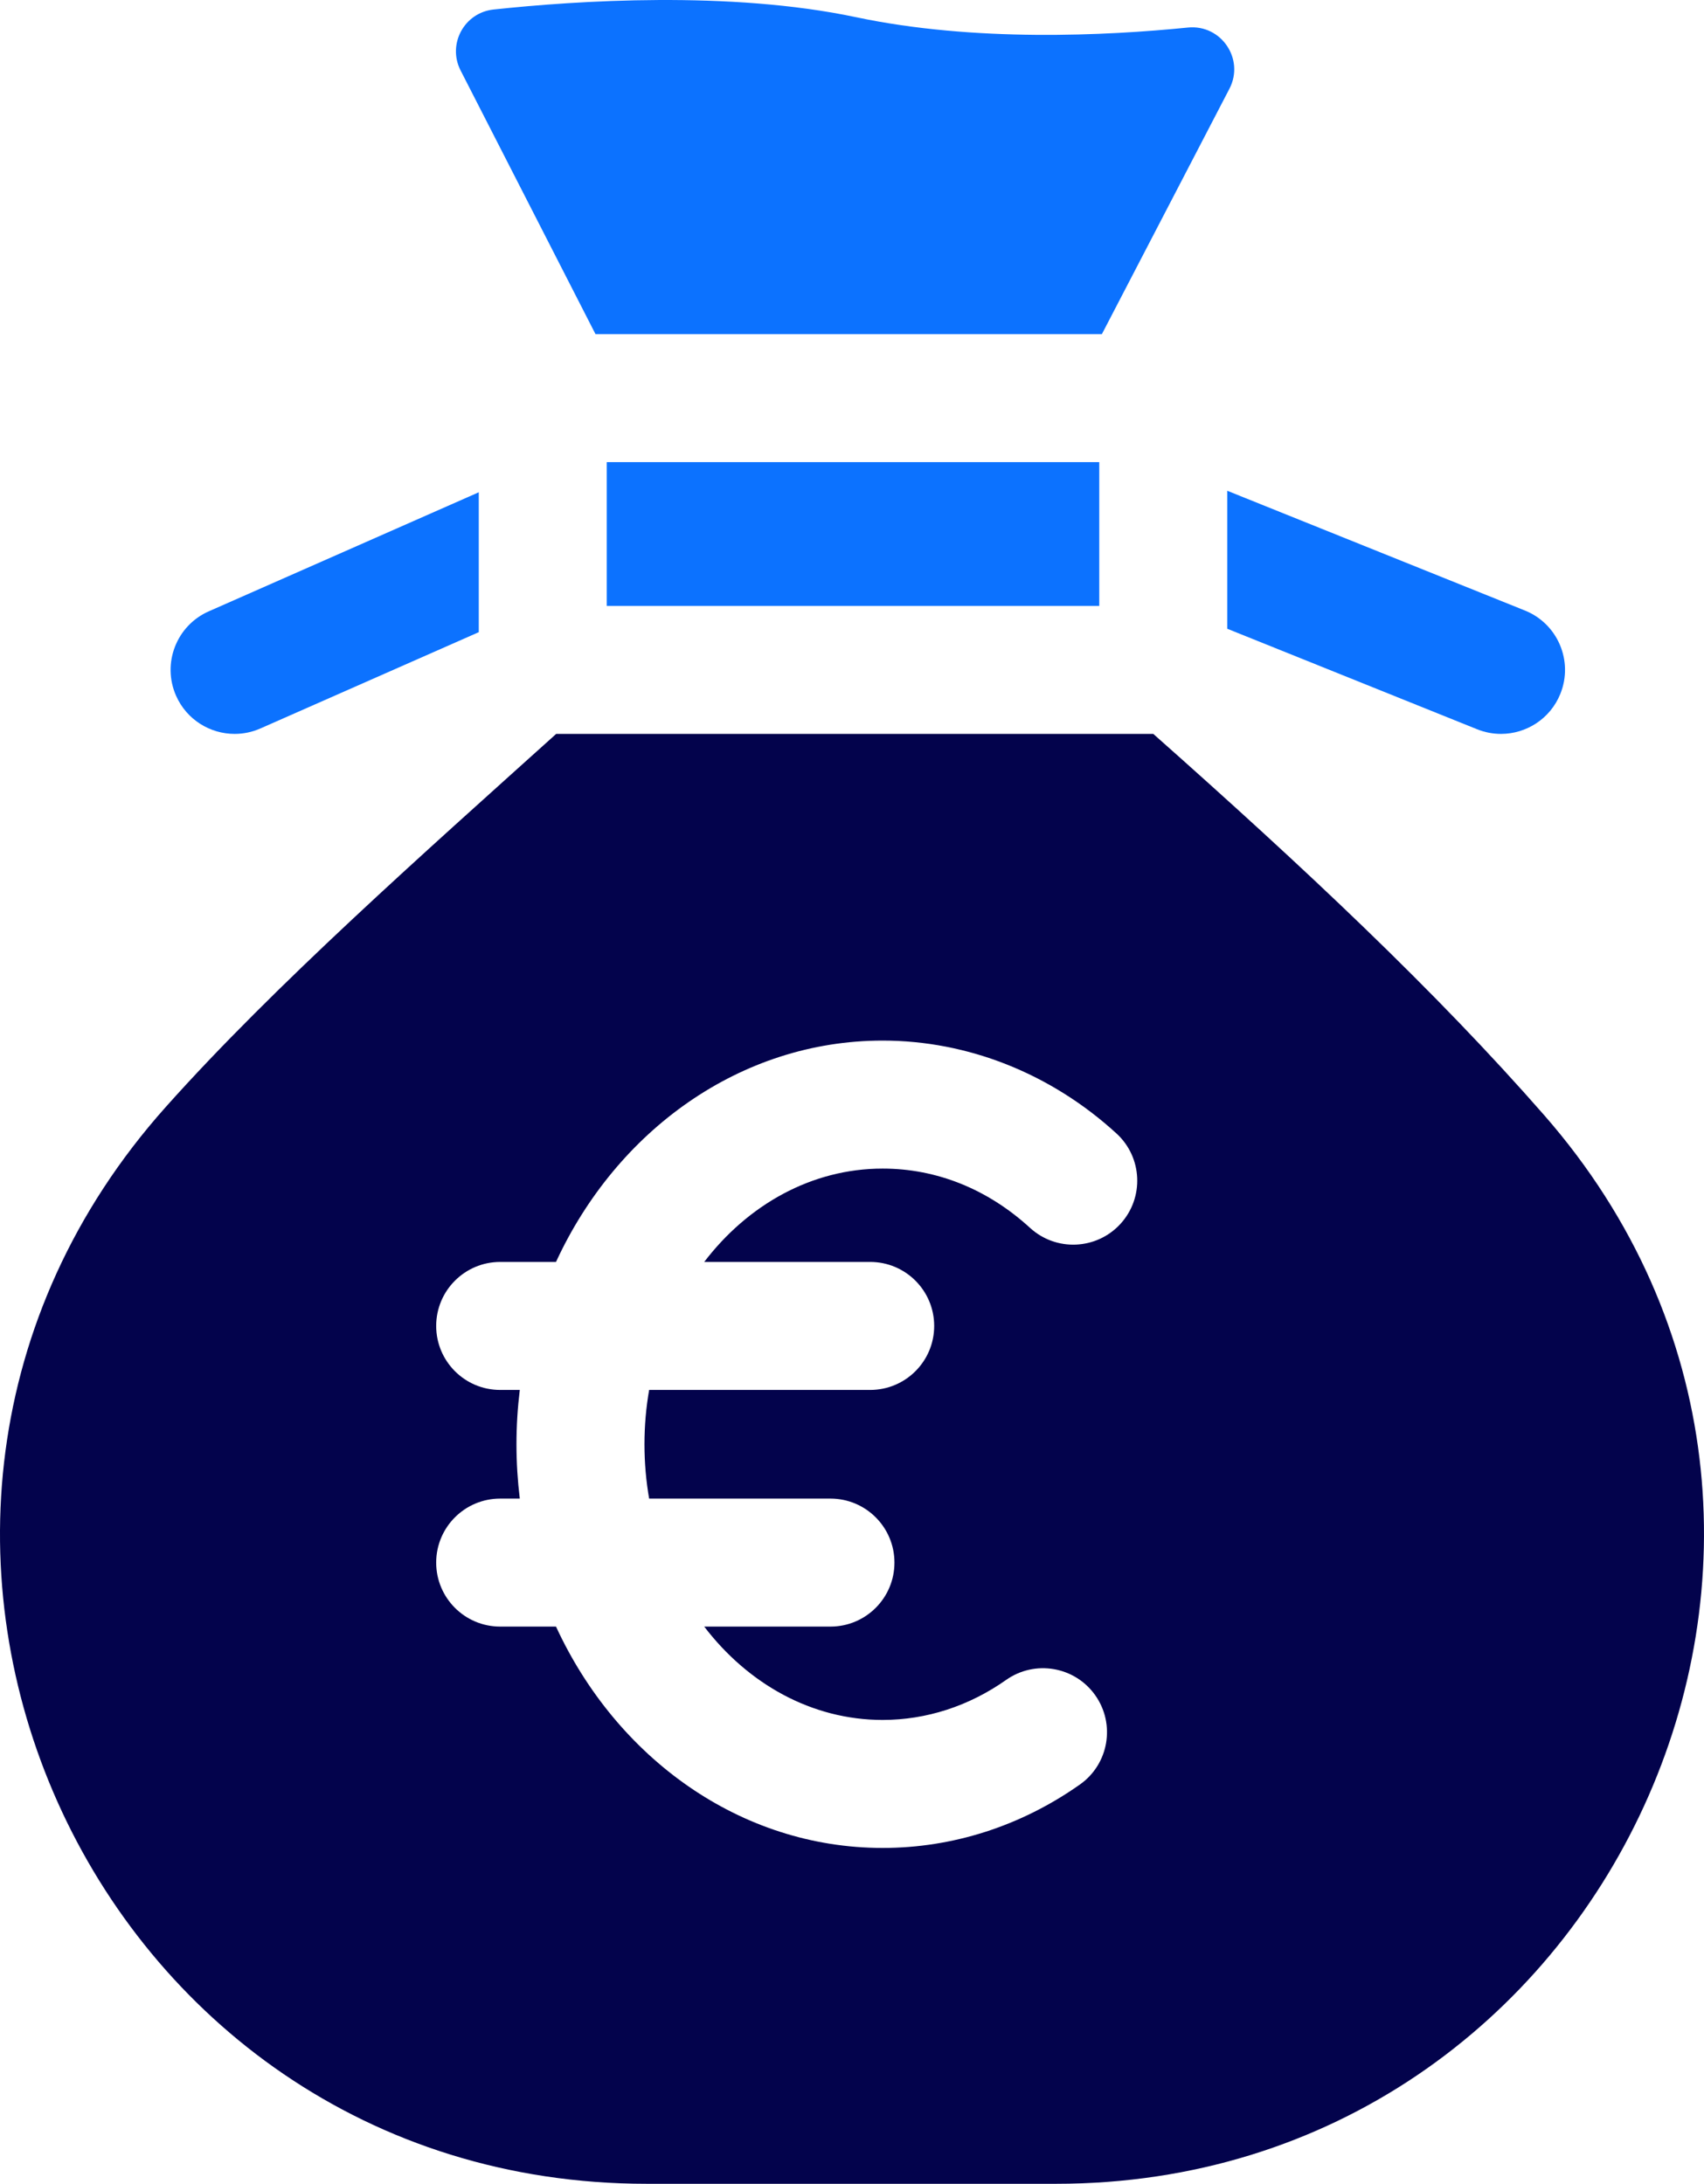
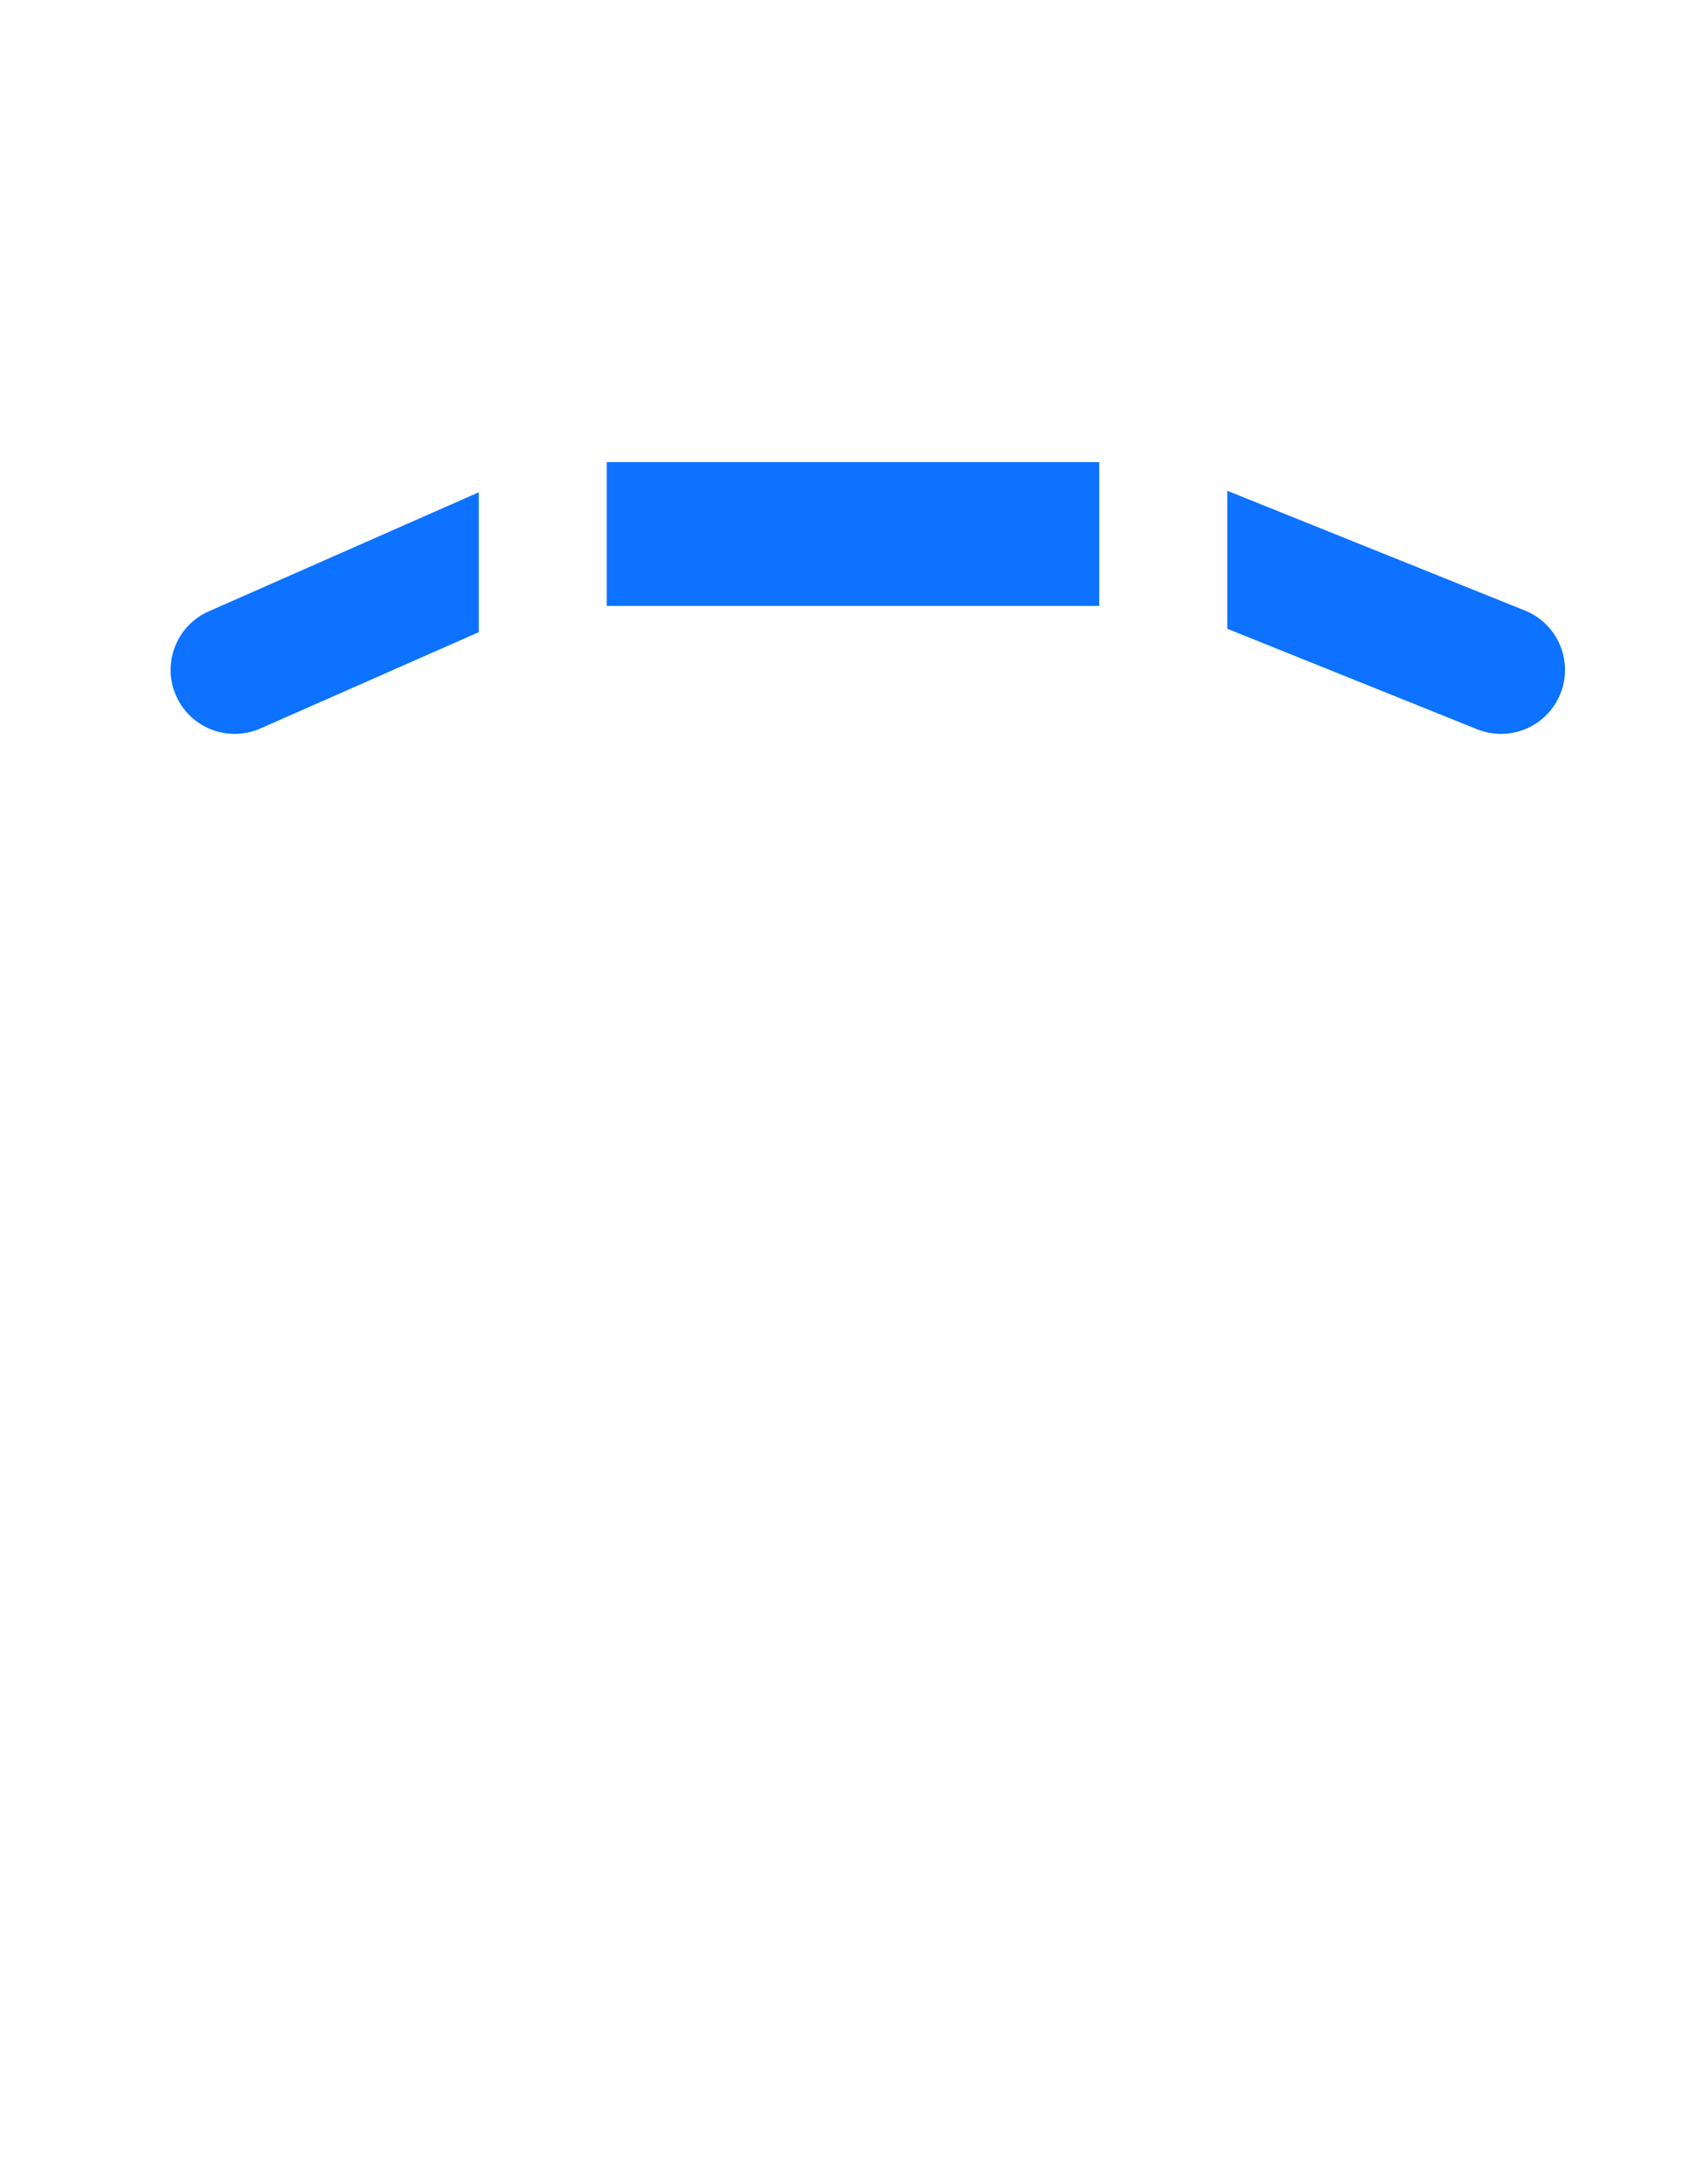
<svg xmlns="http://www.w3.org/2000/svg" width="399.4px" height="511.825px" viewBox="0 0 399.4 511.825" version="1.1">
  <title>picto-moneybag</title>
  <g id="Page-1" stroke="none" stroke-width="1" fill="none" fill-rule="evenodd">
    <g id="picto-moneybag" fill-rule="nonzero">
      <path d="M287.653,147.36 L346.223,170.921 C348.058,171.659 349.952,172.008 351.816,172.008 C357.758,172.008 363.383,168.453 365.737,162.602 C368.829,154.916 365.105,146.179 357.419,143.088 L287.653,115.023 L287.653,147.36 Z" id="Path" fill="#0C72FF" />
-       <path d="M139.578,78.311 L258.269,78.311 L288.165,20.801 C291.781,13.845 286.225,5.667 278.425,6.455 C259.306,8.385 228.399,9.897 200.657,4.032 C171.044,-2.229 135.108,0.152 115.682,2.229 C108.806,2.964 104.809,10.362 107.961,16.517 L139.578,78.311 Z" id="Path" fill="#0C72FF" />
      <polygon id="Path" fill="#0C72FF" points="142.22 108.311 257.654 108.311 257.654 142.004 142.22 142.004" />
-       <path d="M361.951,261.379 C336.373,232.144 305.747,203.411 270.313,172.004 L130.365,172.004 C99.479,199.836 64.264,230.953 38.792,259.515 C-48.298,357.166 20.751,511.825 151.596,511.825 L247.516,511.825 C377.191,511.825 447.338,358.974 361.951,261.379 Z M262.626,286.841 C257.033,292.953 247.545,293.375 241.434,287.784 C231.494,278.691 219.545,273.885 206.883,273.885 C190.247,273.885 175.297,282.361 165.06,295.765 L203.963,295.765 C212.247,295.765 218.963,302.481 218.963,310.765 C218.963,319.049 212.247,325.765 203.963,325.765 L152.15,325.765 C151.436,329.883 151.056,334.14 151.056,338.497 C151.056,342.854 151.436,347.111 152.15,351.229 L194.65,351.229 C202.934,351.229 209.65,357.945 209.65,366.229 C209.65,374.513 202.934,381.229 194.65,381.229 L165.061,381.229 C175.298,394.634 190.248,403.109 206.884,403.109 C217.114,403.109 227.122,399.865 235.826,393.728 C242.596,388.954 251.954,390.572 256.728,397.343 C261.502,404.114 259.883,413.472 253.113,418.246 C239.323,427.97 223.338,433.109 206.884,433.109 C173.499,433.109 144.508,411.986 130.323,381.229 L117.237,381.229 C108.953,381.229 102.237,374.513 102.237,366.229 C102.237,357.945 108.953,351.229 117.237,351.229 L121.835,351.229 C121.325,347.063 121.055,342.814 121.055,338.497 C121.055,334.18 121.324,329.93 121.835,325.765 L117.237,325.765 C108.953,325.765 102.237,319.049 102.237,310.765 C102.237,302.481 108.953,295.765 117.237,295.765 L130.322,295.765 C144.507,265.008 173.498,243.885 206.883,243.885 C226.878,243.885 246.34,251.614 261.682,265.649 C267.795,271.24 268.217,280.728 262.626,286.841 Z" id="Shape" fill="#03034C" />
      <path d="M54.998,172.008 C57.019,172.008 59.073,171.597 61.042,170.729 L112.22,148.164 L112.22,115.377 L48.939,143.278 C41.359,146.62 37.923,155.474 41.265,163.055 C43.739,168.668 49.235,172.008 54.998,172.008 Z" id="Path" fill="#0C72FF" />
    </g>
  </g>
</svg>